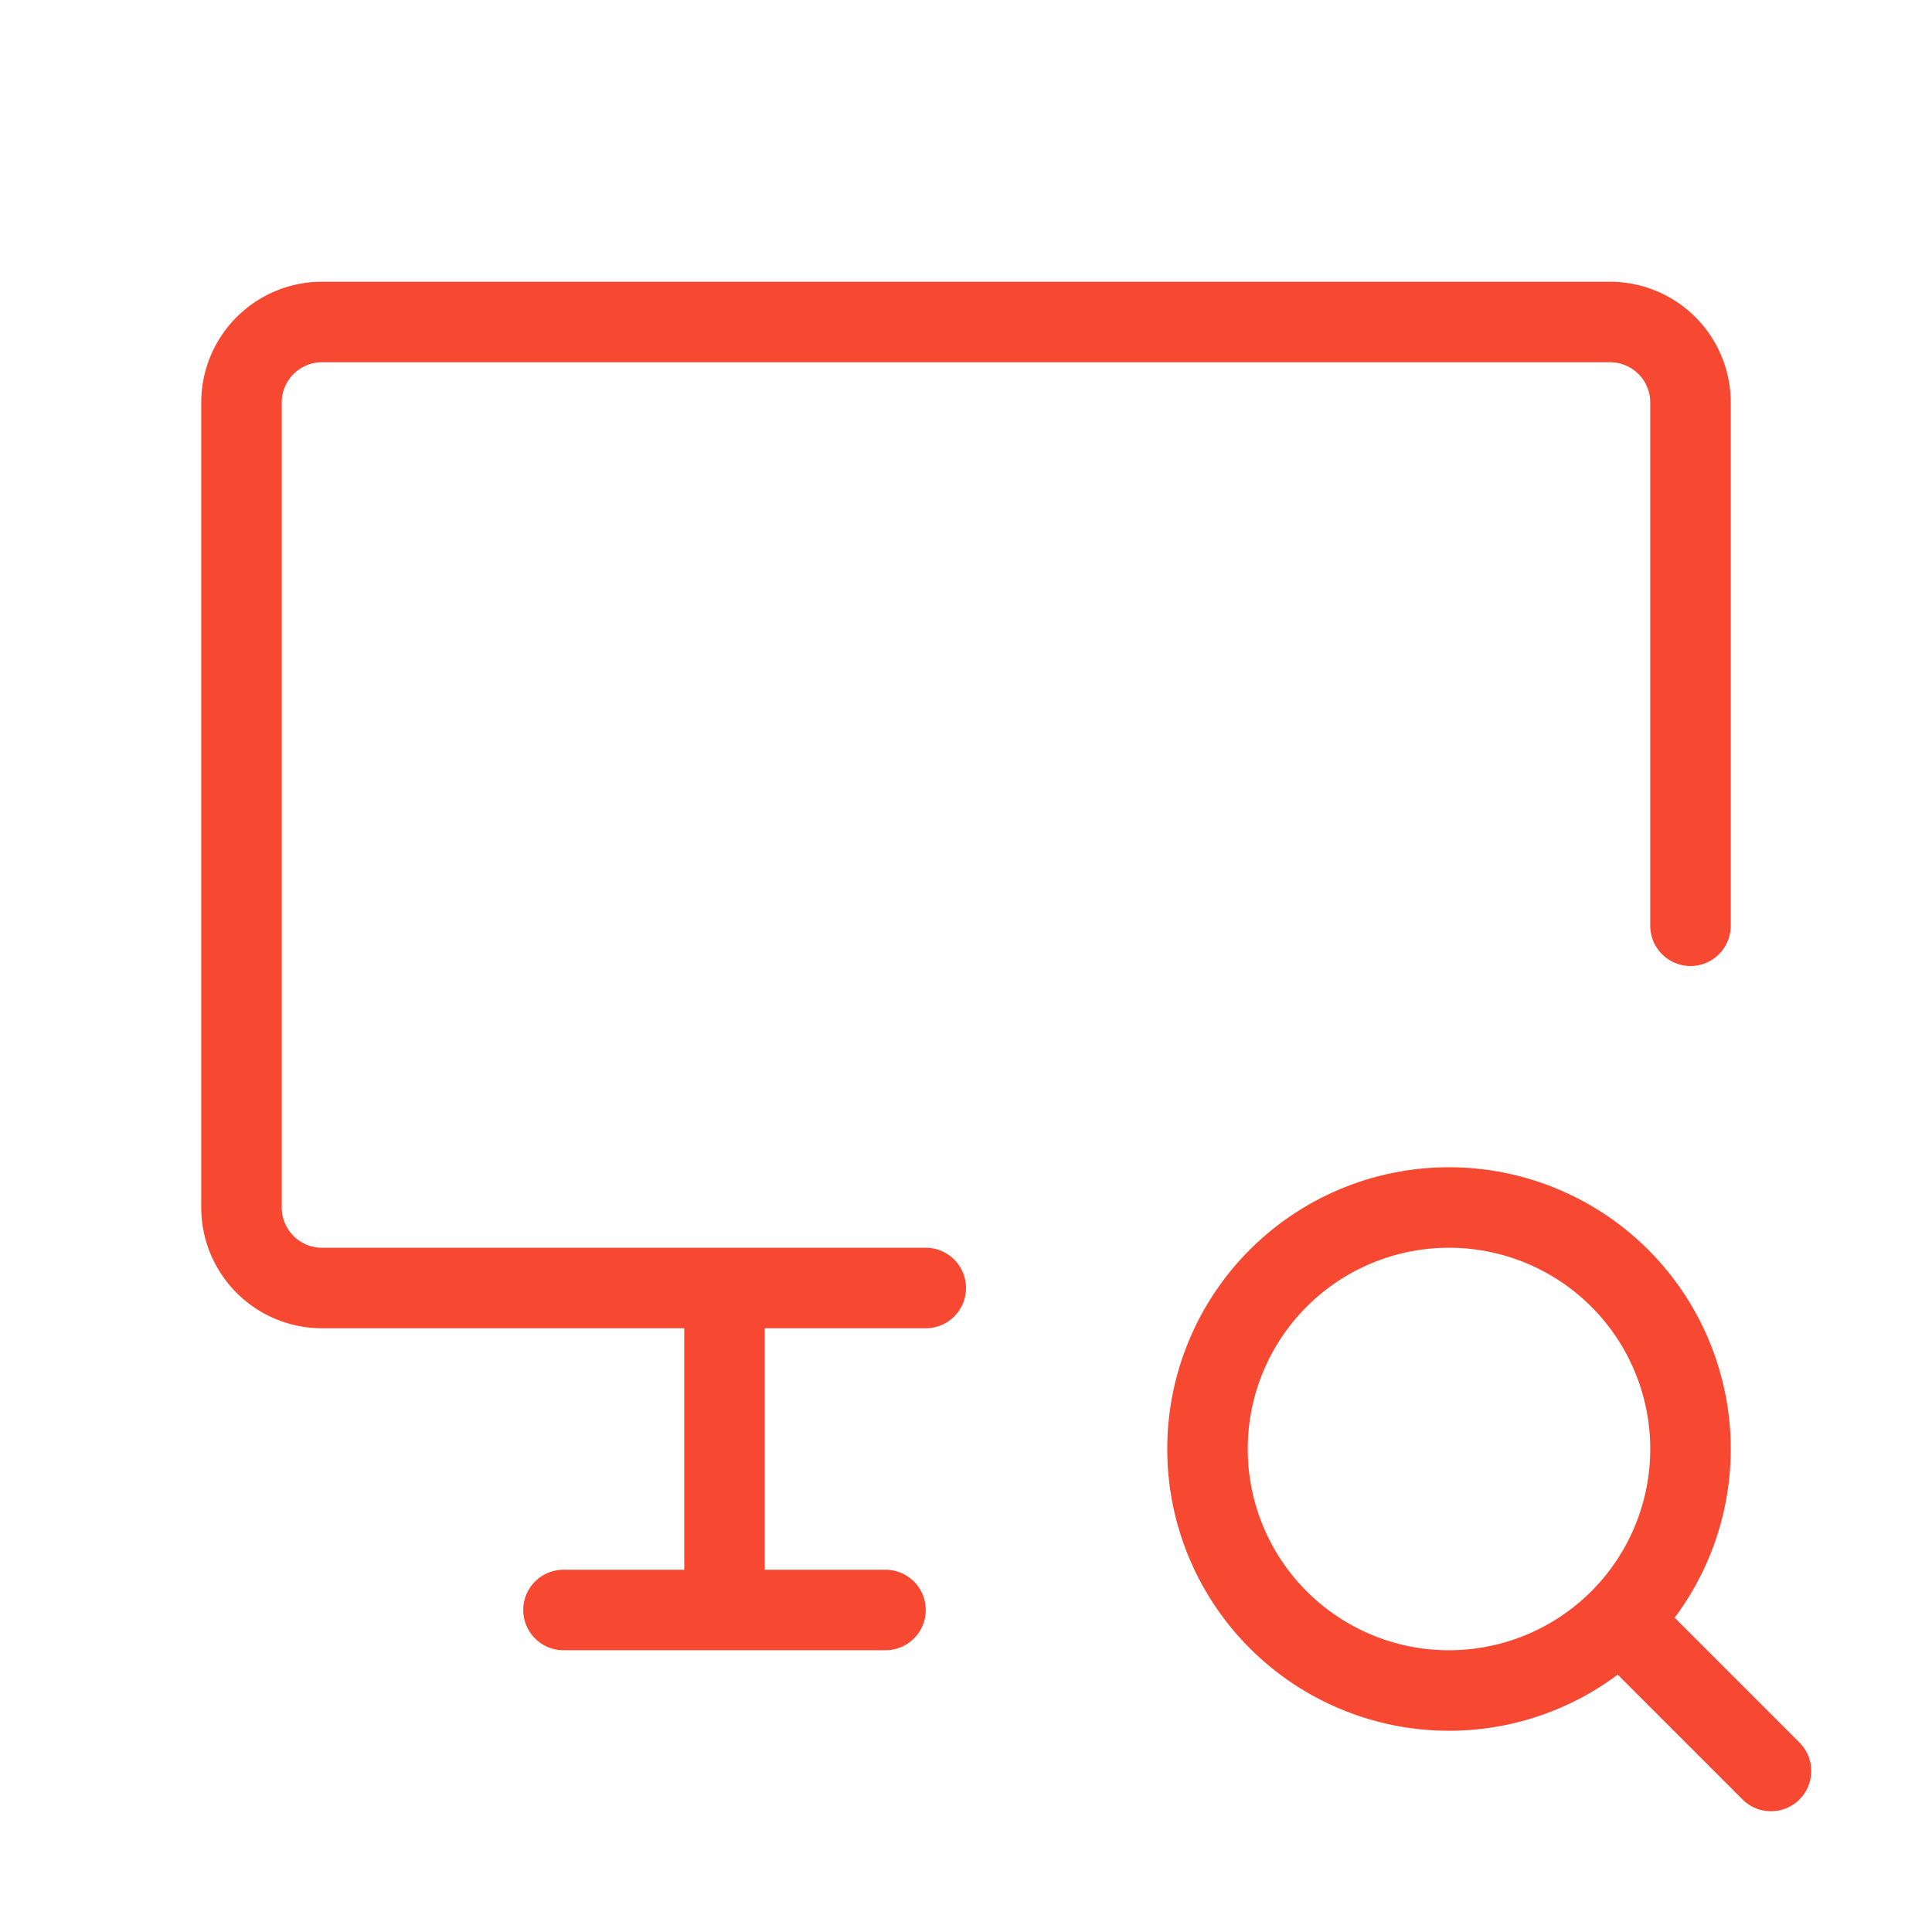
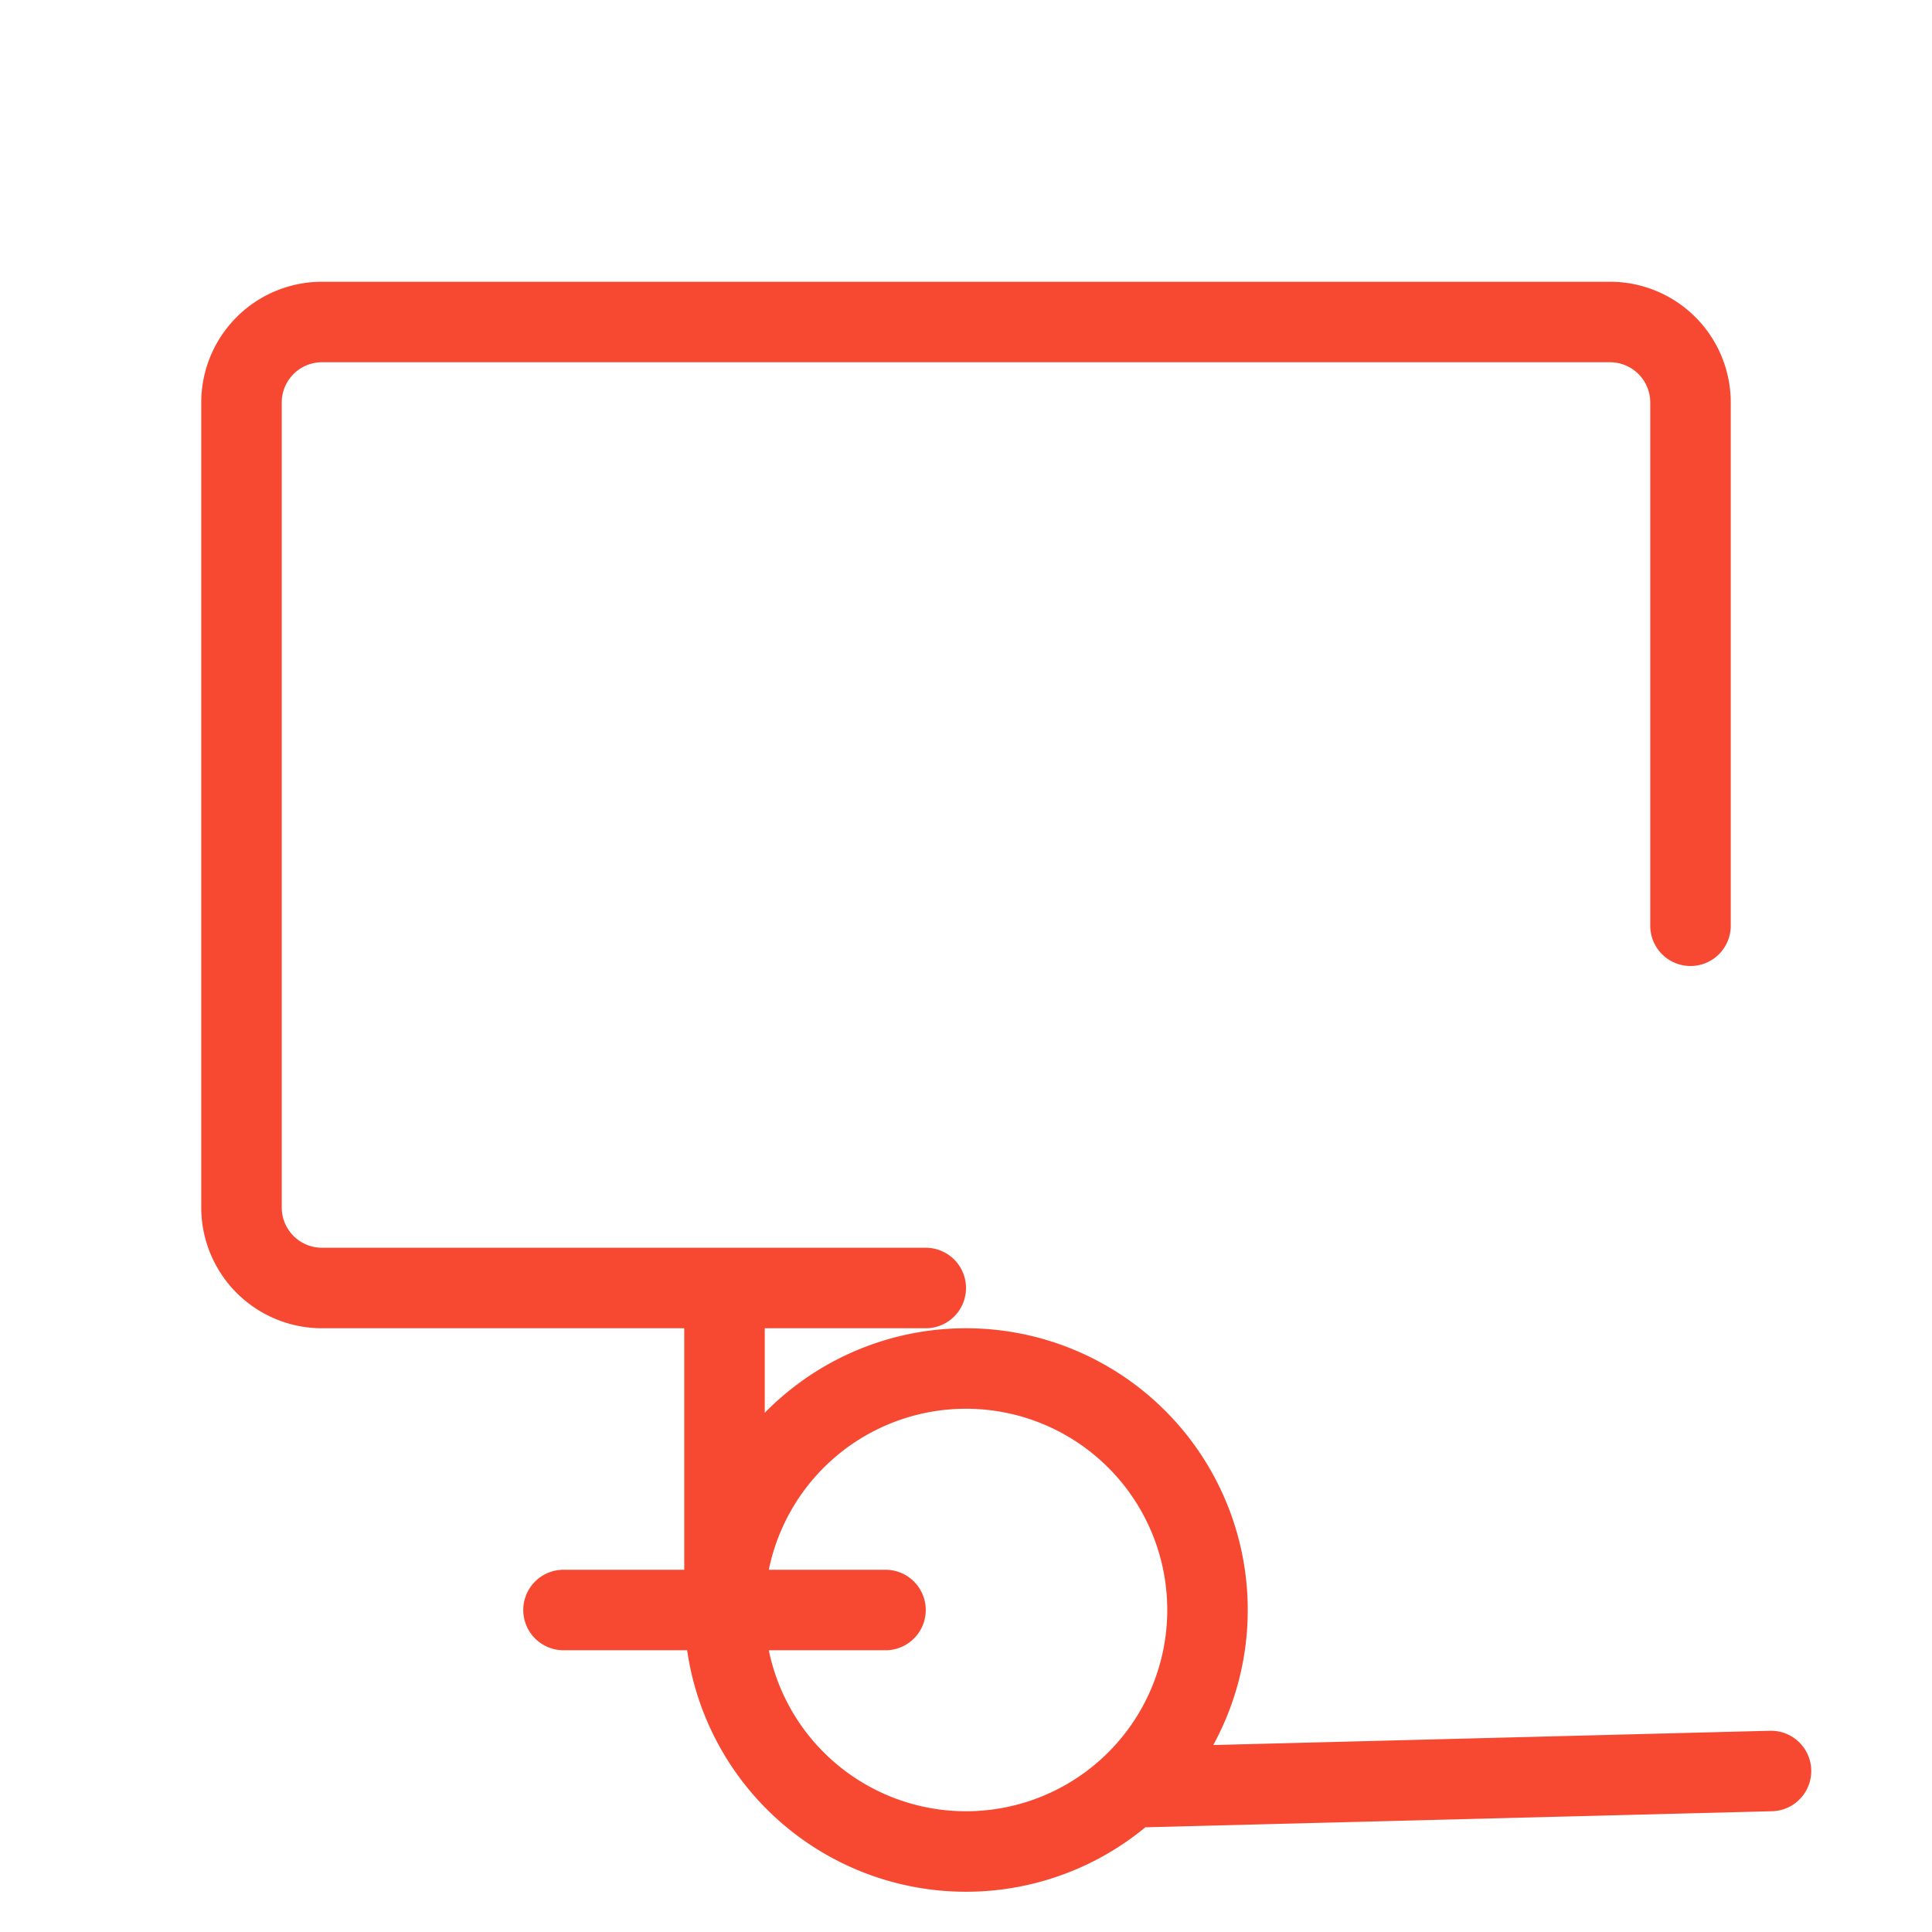
<svg xmlns="http://www.w3.org/2000/svg" width="24" height="24" viewBox="0 0 24 24">
-   <path fill="none" stroke="#f74932" stroke-linecap="round" stroke-linejoin="round" stroke-width="1" d="M11.5 16H4a1 1 0 0 1-1-1V5a1 1 0 0 1 1-1h16a1 1 0 0 1 1 1v6.5M7 20h4m-2-4v4m6-2a3 3 0 1 0 6 0a3 3 0 1 0-6 0m5.2 2.2L22 22" />
+   <path fill="none" stroke="#f74932" stroke-linecap="round" stroke-linejoin="round" stroke-width="1" d="M11.5 16H4a1 1 0 0 1-1-1V5a1 1 0 0 1 1-1h16a1 1 0 0 1 1 1v6.5M7 20h4m-2-4v4a3 3 0 1 0 6 0a3 3 0 1 0-6 0m5.2 2.2L22 22" />
</svg>